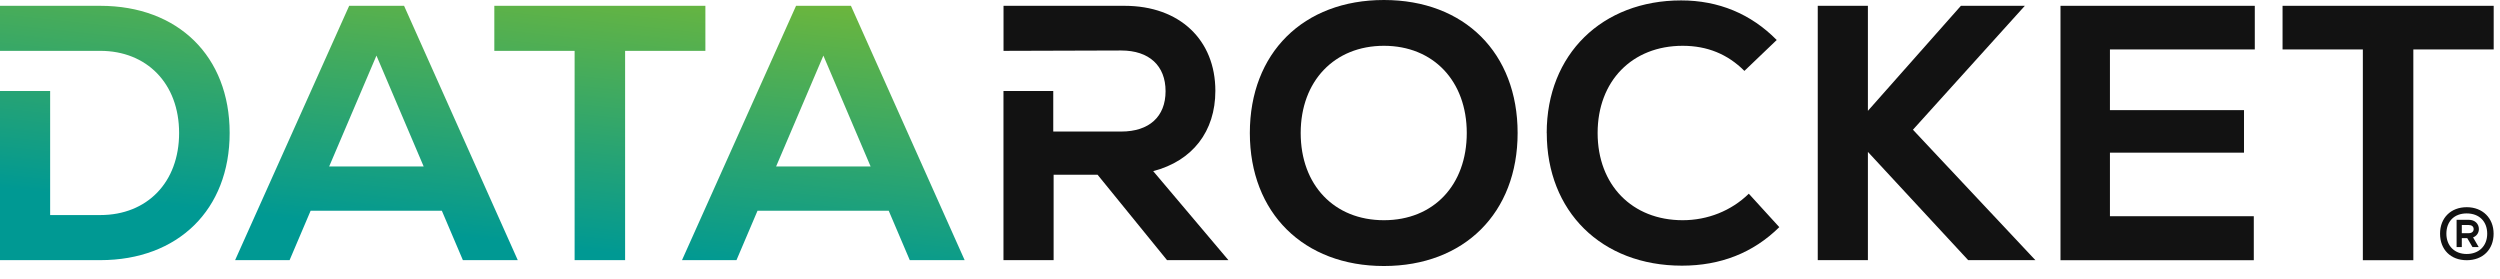
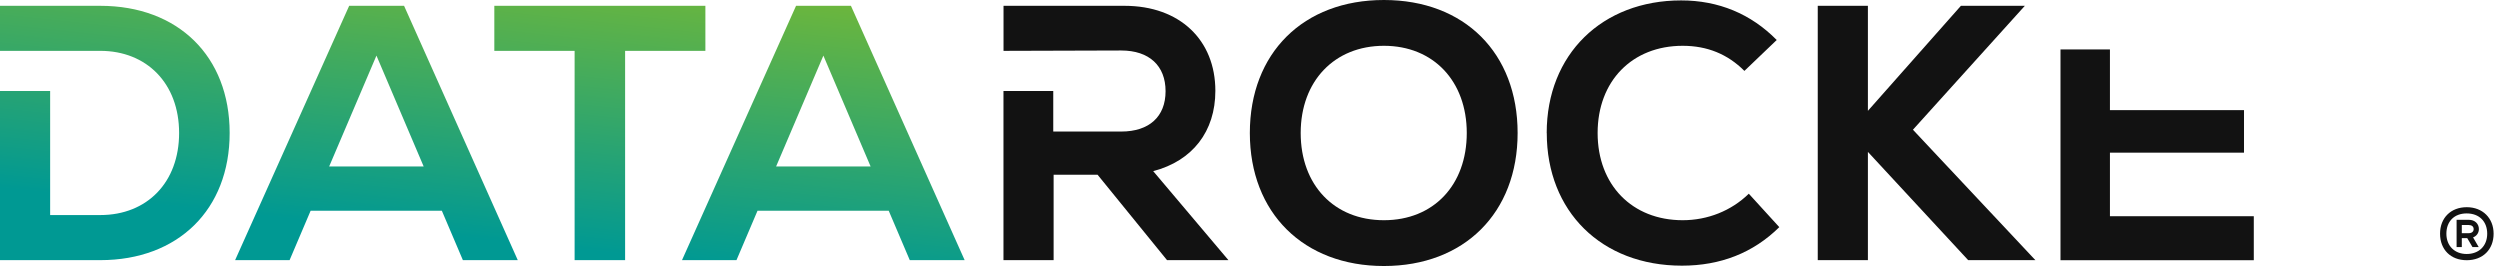
<svg xmlns="http://www.w3.org/2000/svg" width="188" height="21" viewBox="0 0 188 21" fill="none">
  <path d="M187.519 17.574C187.519 18.765 186.707 19.568 185.499 19.568C184.29 19.568 183.492 18.77 183.492 17.574C183.492 16.379 184.308 15.581 185.499 15.581C186.69 15.581 187.519 16.397 187.519 17.574ZM187.038 17.574C187.038 16.657 186.443 16.049 185.494 16.049C184.546 16.049 183.968 16.662 183.968 17.574C183.968 18.487 184.581 19.1 185.494 19.1C186.407 19.1 187.038 18.505 187.038 17.574ZM185.975 17.852L186.398 18.58H185.931L185.538 17.91H185.128V18.58H184.736V16.529H185.653C186.103 16.529 186.412 16.82 186.412 17.226C186.412 17.517 186.24 17.751 185.975 17.852ZM186.019 17.226C186.019 17.036 185.874 16.922 185.653 16.922H185.128V17.535H185.653C185.874 17.535 186.019 17.416 186.019 17.23V17.226Z" fill="#121212" />
  <path d="M93.988 10.002C93.988 3.991 98.006 0 104.07 0C110.134 0 114.125 3.991 114.125 10.002C114.125 16.013 110.107 20.004 104.07 20.004C98.032 20.004 93.988 16.013 93.988 10.002ZM110.301 10.002C110.301 6.095 107.788 3.444 104.07 3.444C100.352 3.444 97.812 6.095 97.812 10.002C97.812 13.91 100.326 16.56 104.07 16.56C107.814 16.56 110.301 13.91 110.301 10.002Z" fill="#121212" />
  <path d="M116.312 10.002C116.312 4.071 120.493 0.031 126.421 0.031C129.234 0.031 131.669 1.041 133.609 3.008L131.179 5.332C129.922 4.075 128.392 3.444 126.535 3.444C122.738 3.444 120.141 6.095 120.141 10.002C120.141 13.91 122.738 16.56 126.535 16.56C128.423 16.56 130.196 15.85 131.51 14.567L133.803 17.081C131.836 19.021 129.375 19.978 126.482 19.978C120.414 19.978 116.317 15.881 116.317 10.007L116.312 10.002Z" fill="#121212" />
  <path d="M148.007 19.563L140.466 11.422V19.563H136.695V0.437H140.466V8.335L147.46 0.437H152.268L143.853 9.755L153.061 19.563H148.007Z" fill="#121212" />
  <path d="M86.72 12.869C89.67 12.101 91.395 9.892 91.395 6.831C91.395 3.008 88.718 0.437 84.564 0.437H75.465V3.824L84.317 3.797C86.42 3.797 87.651 4.944 87.651 6.858C87.651 8.772 86.42 9.892 84.317 9.892H79.205V6.845H75.461V19.563H79.232V13.142H82.539L87.761 19.563H92.378L86.72 12.869Z" fill="#121212" />
-   <path d="M169.485 16.26V19.568H154.949V0.437H169.56V3.718H158.667V8.282H168.749V11.48H158.667V16.26H169.49H169.485Z" fill="#121212" />
-   <path d="M181.483 3.718V19.568H177.686V3.718H171.648V0.437H187.525V3.718H181.483Z" fill="#121212" />
+   <path d="M169.485 16.26V19.568H154.949V0.437V3.718H158.667V8.282H168.749V11.48H158.667V16.26H169.49H169.485Z" fill="#121212" />
  <path d="M7.541 0.437H0V3.824H7.541C11.039 3.824 13.469 6.284 13.469 9.998C13.469 13.711 11.065 16.172 7.541 16.172H3.771V6.845H0V19.563H7.541C13.389 19.563 17.27 15.766 17.27 9.998C17.27 4.229 13.389 0.437 7.541 0.437ZM63.991 0.437H59.863L51.286 19.563H55.383L56.966 15.846H66.831L68.415 19.563H72.542L63.991 0.437ZM58.364 12.516L61.918 4.181L65.469 12.516H58.364ZM53.05 0.437H37.173V3.824H43.211V19.563H47.008V3.824H53.045V0.437H53.05ZM26.258 0.437L17.68 19.563H21.777L23.36 15.846H33.226L34.809 19.563H38.937L30.386 0.437H26.258ZM24.754 12.516L28.309 4.181L31.859 12.516H24.754Z" fill="url(#paint0_linear_404_4682)" />
  <defs>
    <linearGradient id="paint0_linear_404_4682" x1="27.462" y1="17.075" x2="30.447" y2="-10.898" gradientUnits="userSpaceOnUse">
      <stop stop-color="#009993" />
      <stop offset="1" stop-color="#94C11C" />
    </linearGradient>
  </defs>
</svg>